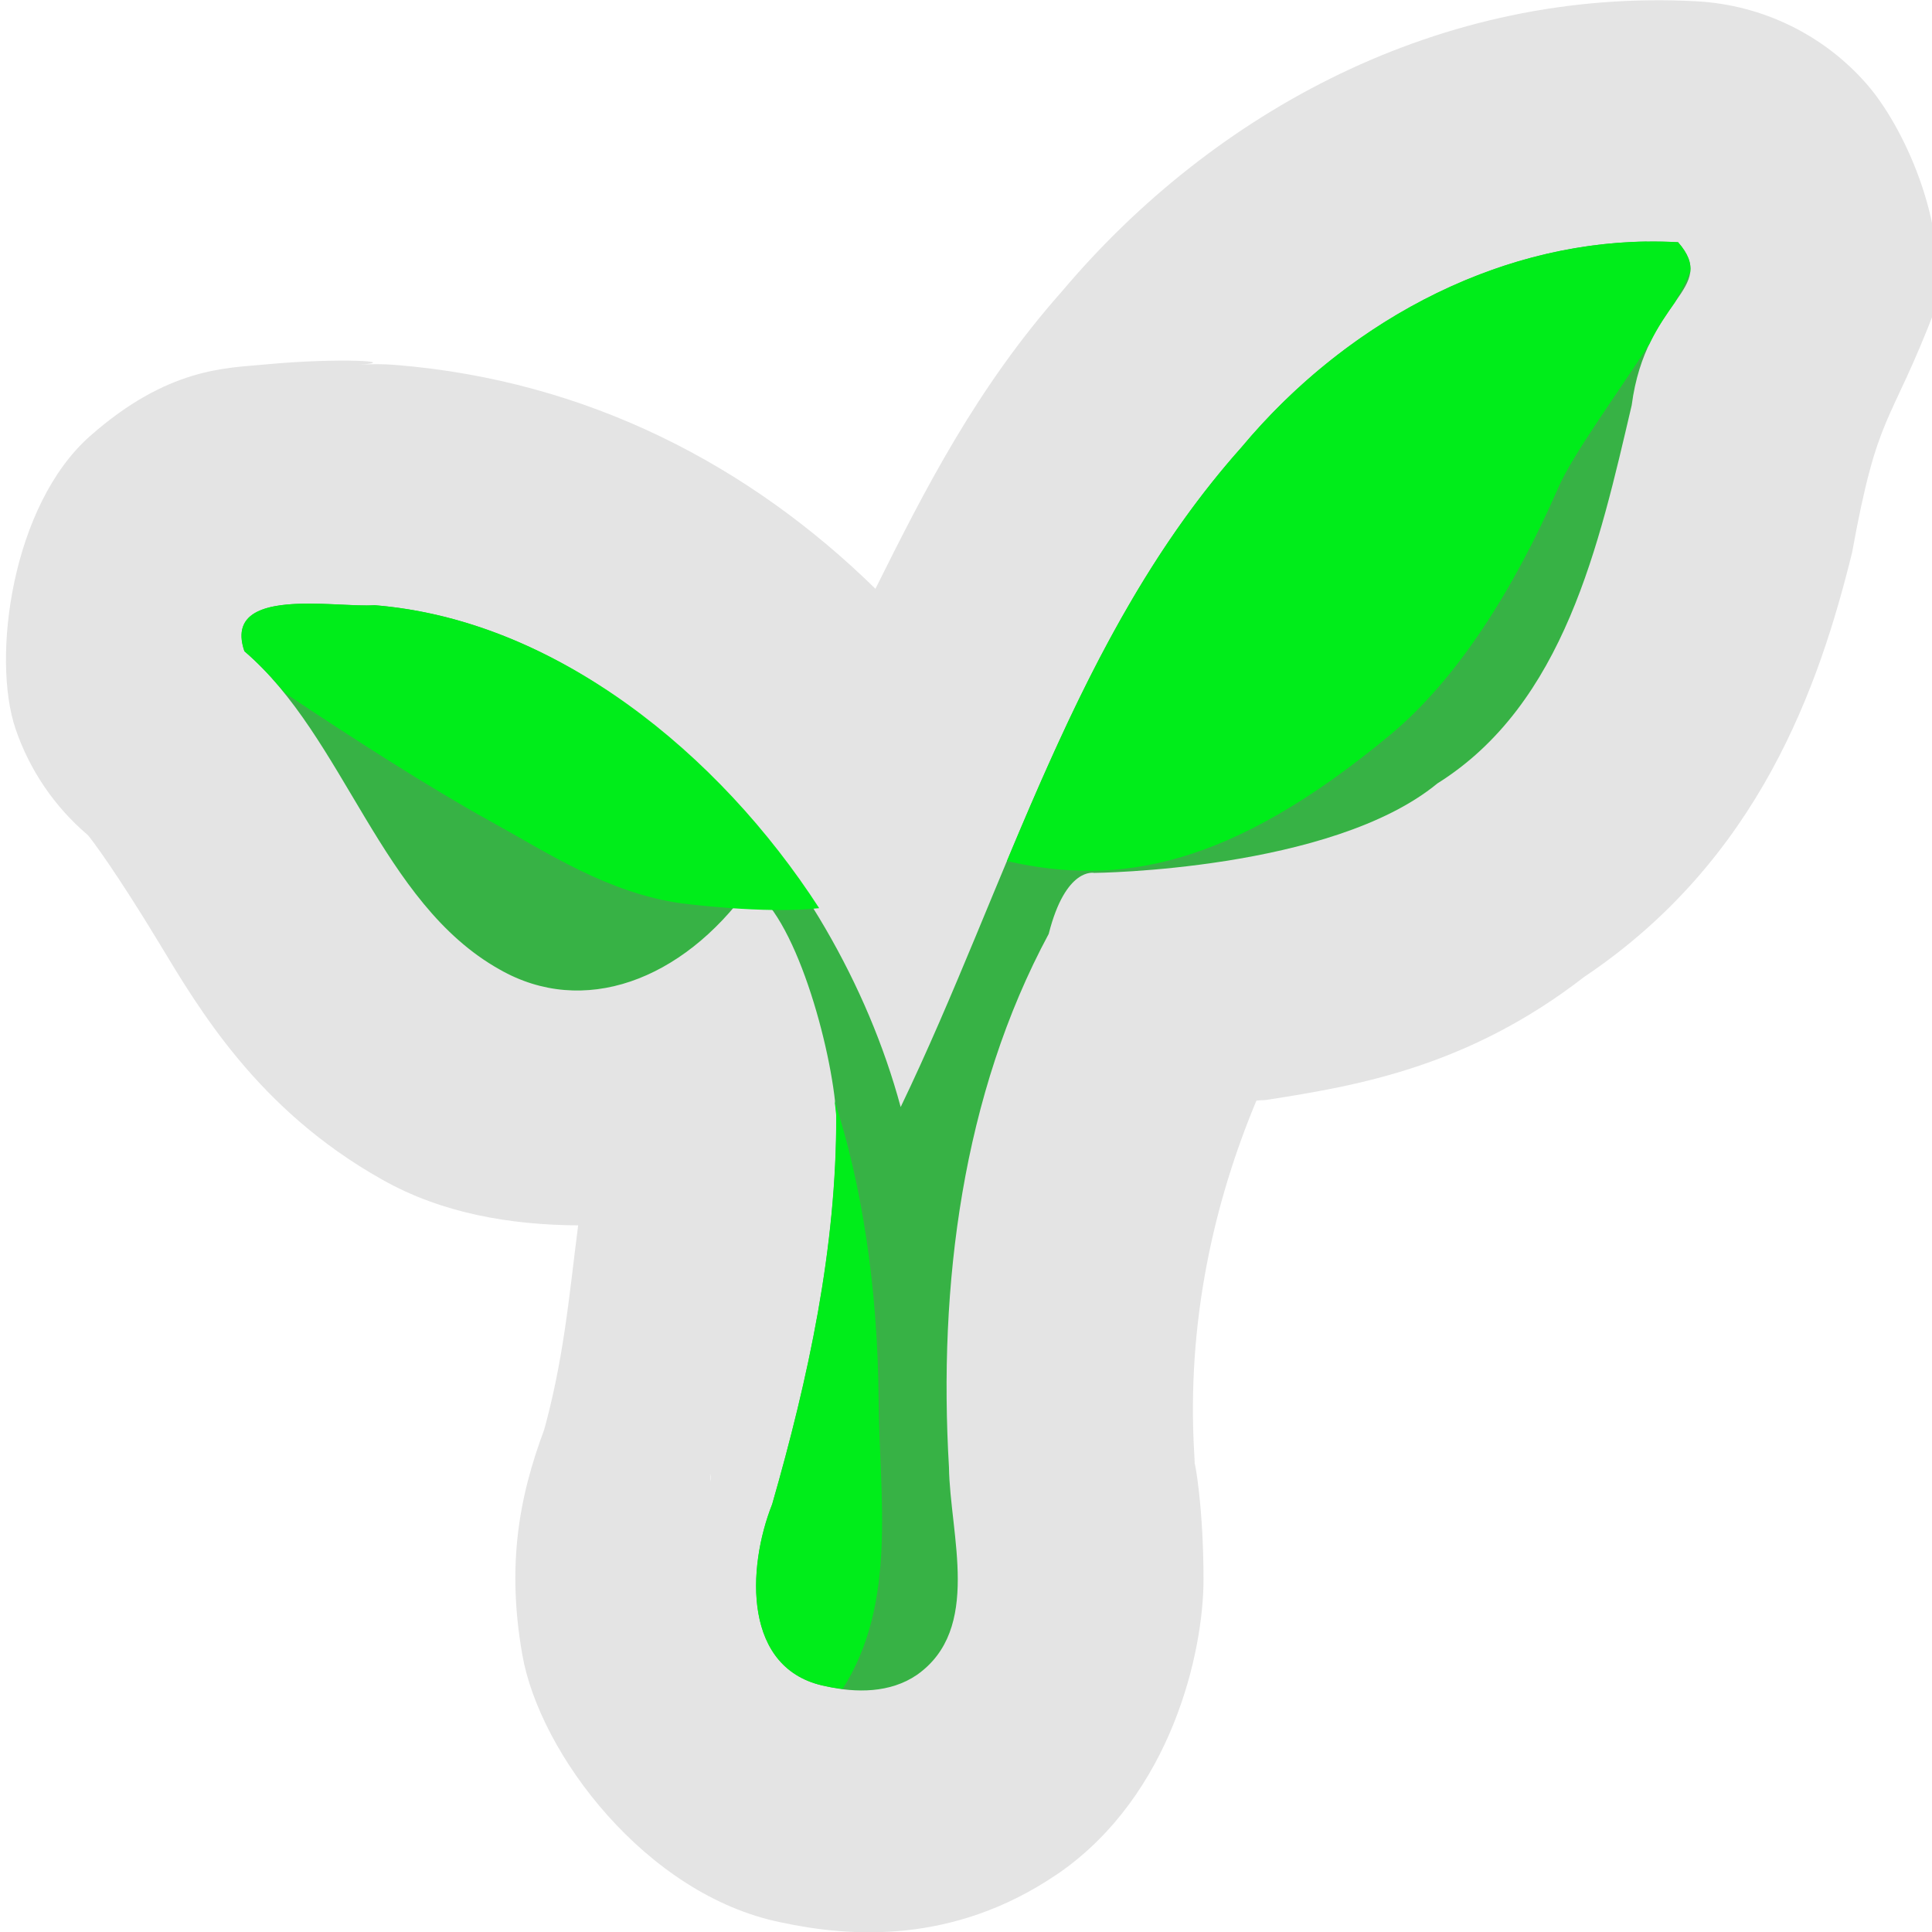
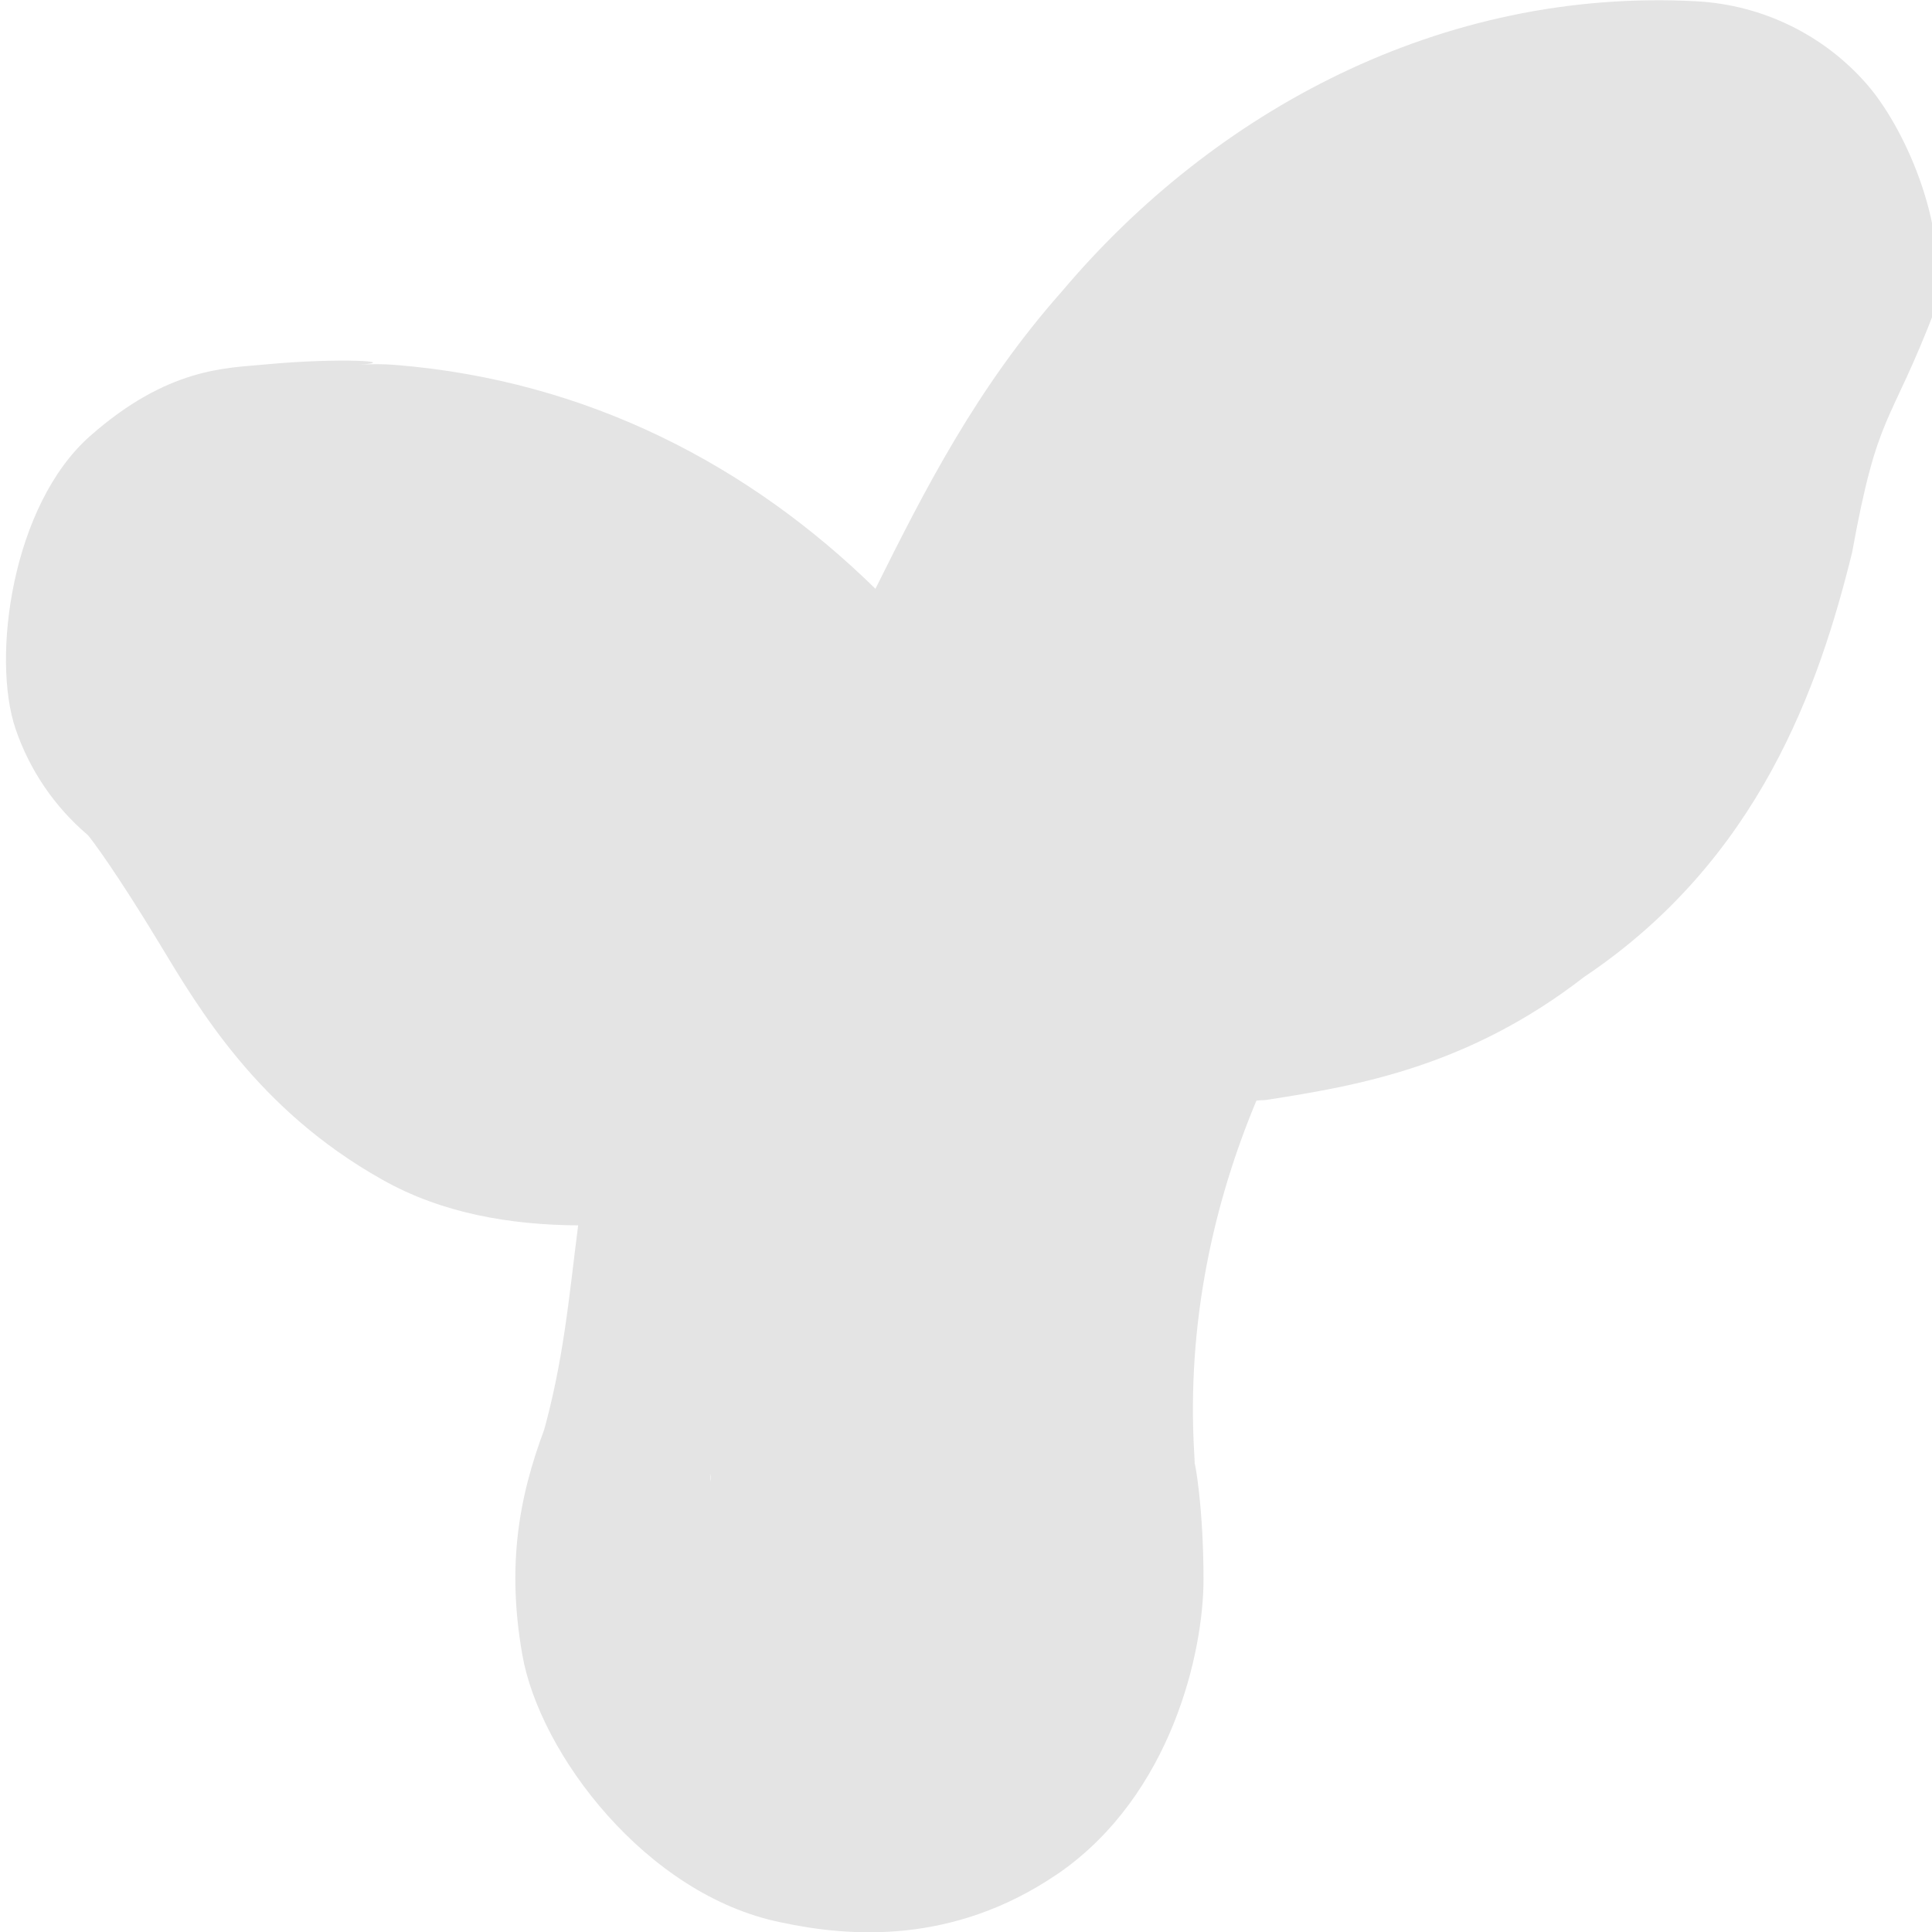
<svg xmlns="http://www.w3.org/2000/svg" width="16" height="16" version="1.1">
  <path style="fill:#e4e4e4" d="M 14.056,0.011 C 11.933,-0.105 10.051,0.925 8.798,2.409 8.091,3.206 7.662,4.049 7.25,4.876 6.213,3.86 4.874,3.151 3.273,3.022 3.173,3.014 3.072,3.014 2.971,3.021 3.331,2.995 2.816,2.959 2.189,3.019 1.876,3.049 1.39,3.042 0.745,3.612 0.099,4.182 -0.072,5.446 0.129,6.037 0.245,6.377 0.45,6.679 0.723,6.912 0.75,6.935 0.981,7.252 1.315,7.805 1.648,8.356 2.135,9.191 3.165,9.769 3.662,10.05 4.227,10.144 4.788,10.148 4.714,10.719 4.67,11.274 4.488,11.907 L 4.553,11.72 c -0.227,0.57 -0.372,1.166 -0.227,1.986 0.143,0.815 1.023,1.987 2.14,2.214 0.567,0.122 1.424,0.188 2.285,-0.396 0.008,-0.005 0.016,-0.01 0.024,-0.016 0.927,-0.649 1.192,-1.824 1.192,-2.429 -3.913e-4,-0.605 -0.073,-0.981 -0.073,-0.955 -6.611e-4,-0.029 -0.002,-0.059 -0.004,-0.088 -0.064,-1.088 0.164,-2.081 0.515,-2.921 0.051,-0.007 0.044,4.391e-4 0.096,-0.008 C 11.235,8.992 12.156,8.837 13.12,8.09 14.57,7.118 15.066,5.68 15.338,4.577 15.555,3.384 15.646,3.555 16.032,2.546 16.135,1.834 15.759,1.039 15.46,0.697 15.104,0.289 14.598,0.042 14.056,0.011 Z M 5.88,12.183 c 6.045e-4,0.041 0.005,0.025 0.006,0.062 4.713e-4,0.008 -0.002,0.017 -0.002,0.025 z" />
-   <path style="fill:#37b245" d="M 6.842,13.965 C 6.151,13.832 6.185,12.988 6.395,12.457 6.695,11.414 6.93,10.33 6.926,9.238 6.891,8.676 6.578,7.55 6.205,7.351 5.647,8.125 4.828,8.424 4.138,8.029 3.152,7.478 2.858,6.109 2.024,5.393 1.839,4.848 2.779,5.035 3.102,5.012 5.14,5.177 6.912,7.14 7.459,9.168 8.347,7.322 8.902,5.251 10.281,3.705 11.178,2.63 12.513,1.929 13.897,2.006 14.239,2.399 13.629,2.468 13.513,3.356 13.243,4.509 12.955,5.829 11.904,6.488 11.025,7.211 9.062,7.229 9.062,7.229 c 0,0 -0.236,-0.053 -0.377,0.505 -0.716,1.331 -0.915,2.912 -0.826,4.418 0.008,0.559 0.275,1.339 -0.266,1.719 -0.221,0.151 -0.503,0.15 -0.752,0.094 z" />
-   <path style="fill:#00ed1a" d="m 13.638,2 c -1.29,0.018 -2.516,0.697 -3.357,1.705 -0.885,0.992 -1.43,2.2 -1.942,3.426 0.919,0.21 1.847,0.058 3.177,-1.048 0.551,-0.458 1.023,-1.204 1.389,-2.044 0.118,-0.271 0.47,-0.751 0.754,-1.189 0.069,-0.144 0.147,-0.253 0.211,-0.345 0.052,-0.092 0.096,-0.179 0.128,-0.255 0.008,-0.073 -0.018,-0.149 -0.101,-0.244 -0.086,-0.005 -0.173,-0.006 -0.259,-0.005 z M 2.57,4.999 C 2.232,4.998 1.908,5.052 2.024,5.393 2.146,5.498 2.256,5.615 2.359,5.739 2.901,6.102 3.552,6.52 4.055,6.798 4.54,7.065 5.031,7.394 5.642,7.481 c 0,0 0.692,0.091 1.142,0.04 C 5.954,6.236 4.6,5.133 3.102,5.012 2.981,5.021 2.773,5 2.57,4.999 Z m 4.341,4.115 c 0.005,0.042 0.012,0.084 0.014,0.124 0.004,1.092 -0.231,2.176 -0.53,3.219 -0.211,0.53 -0.244,1.375 0.446,1.508 0.045,0.01 0.091,0.016 0.137,0.022 0.456,-0.715 0.304,-1.598 0.298,-2.397 C 7.27,10.659 7.135,9.801 6.911,9.114 Z" />
</svg>